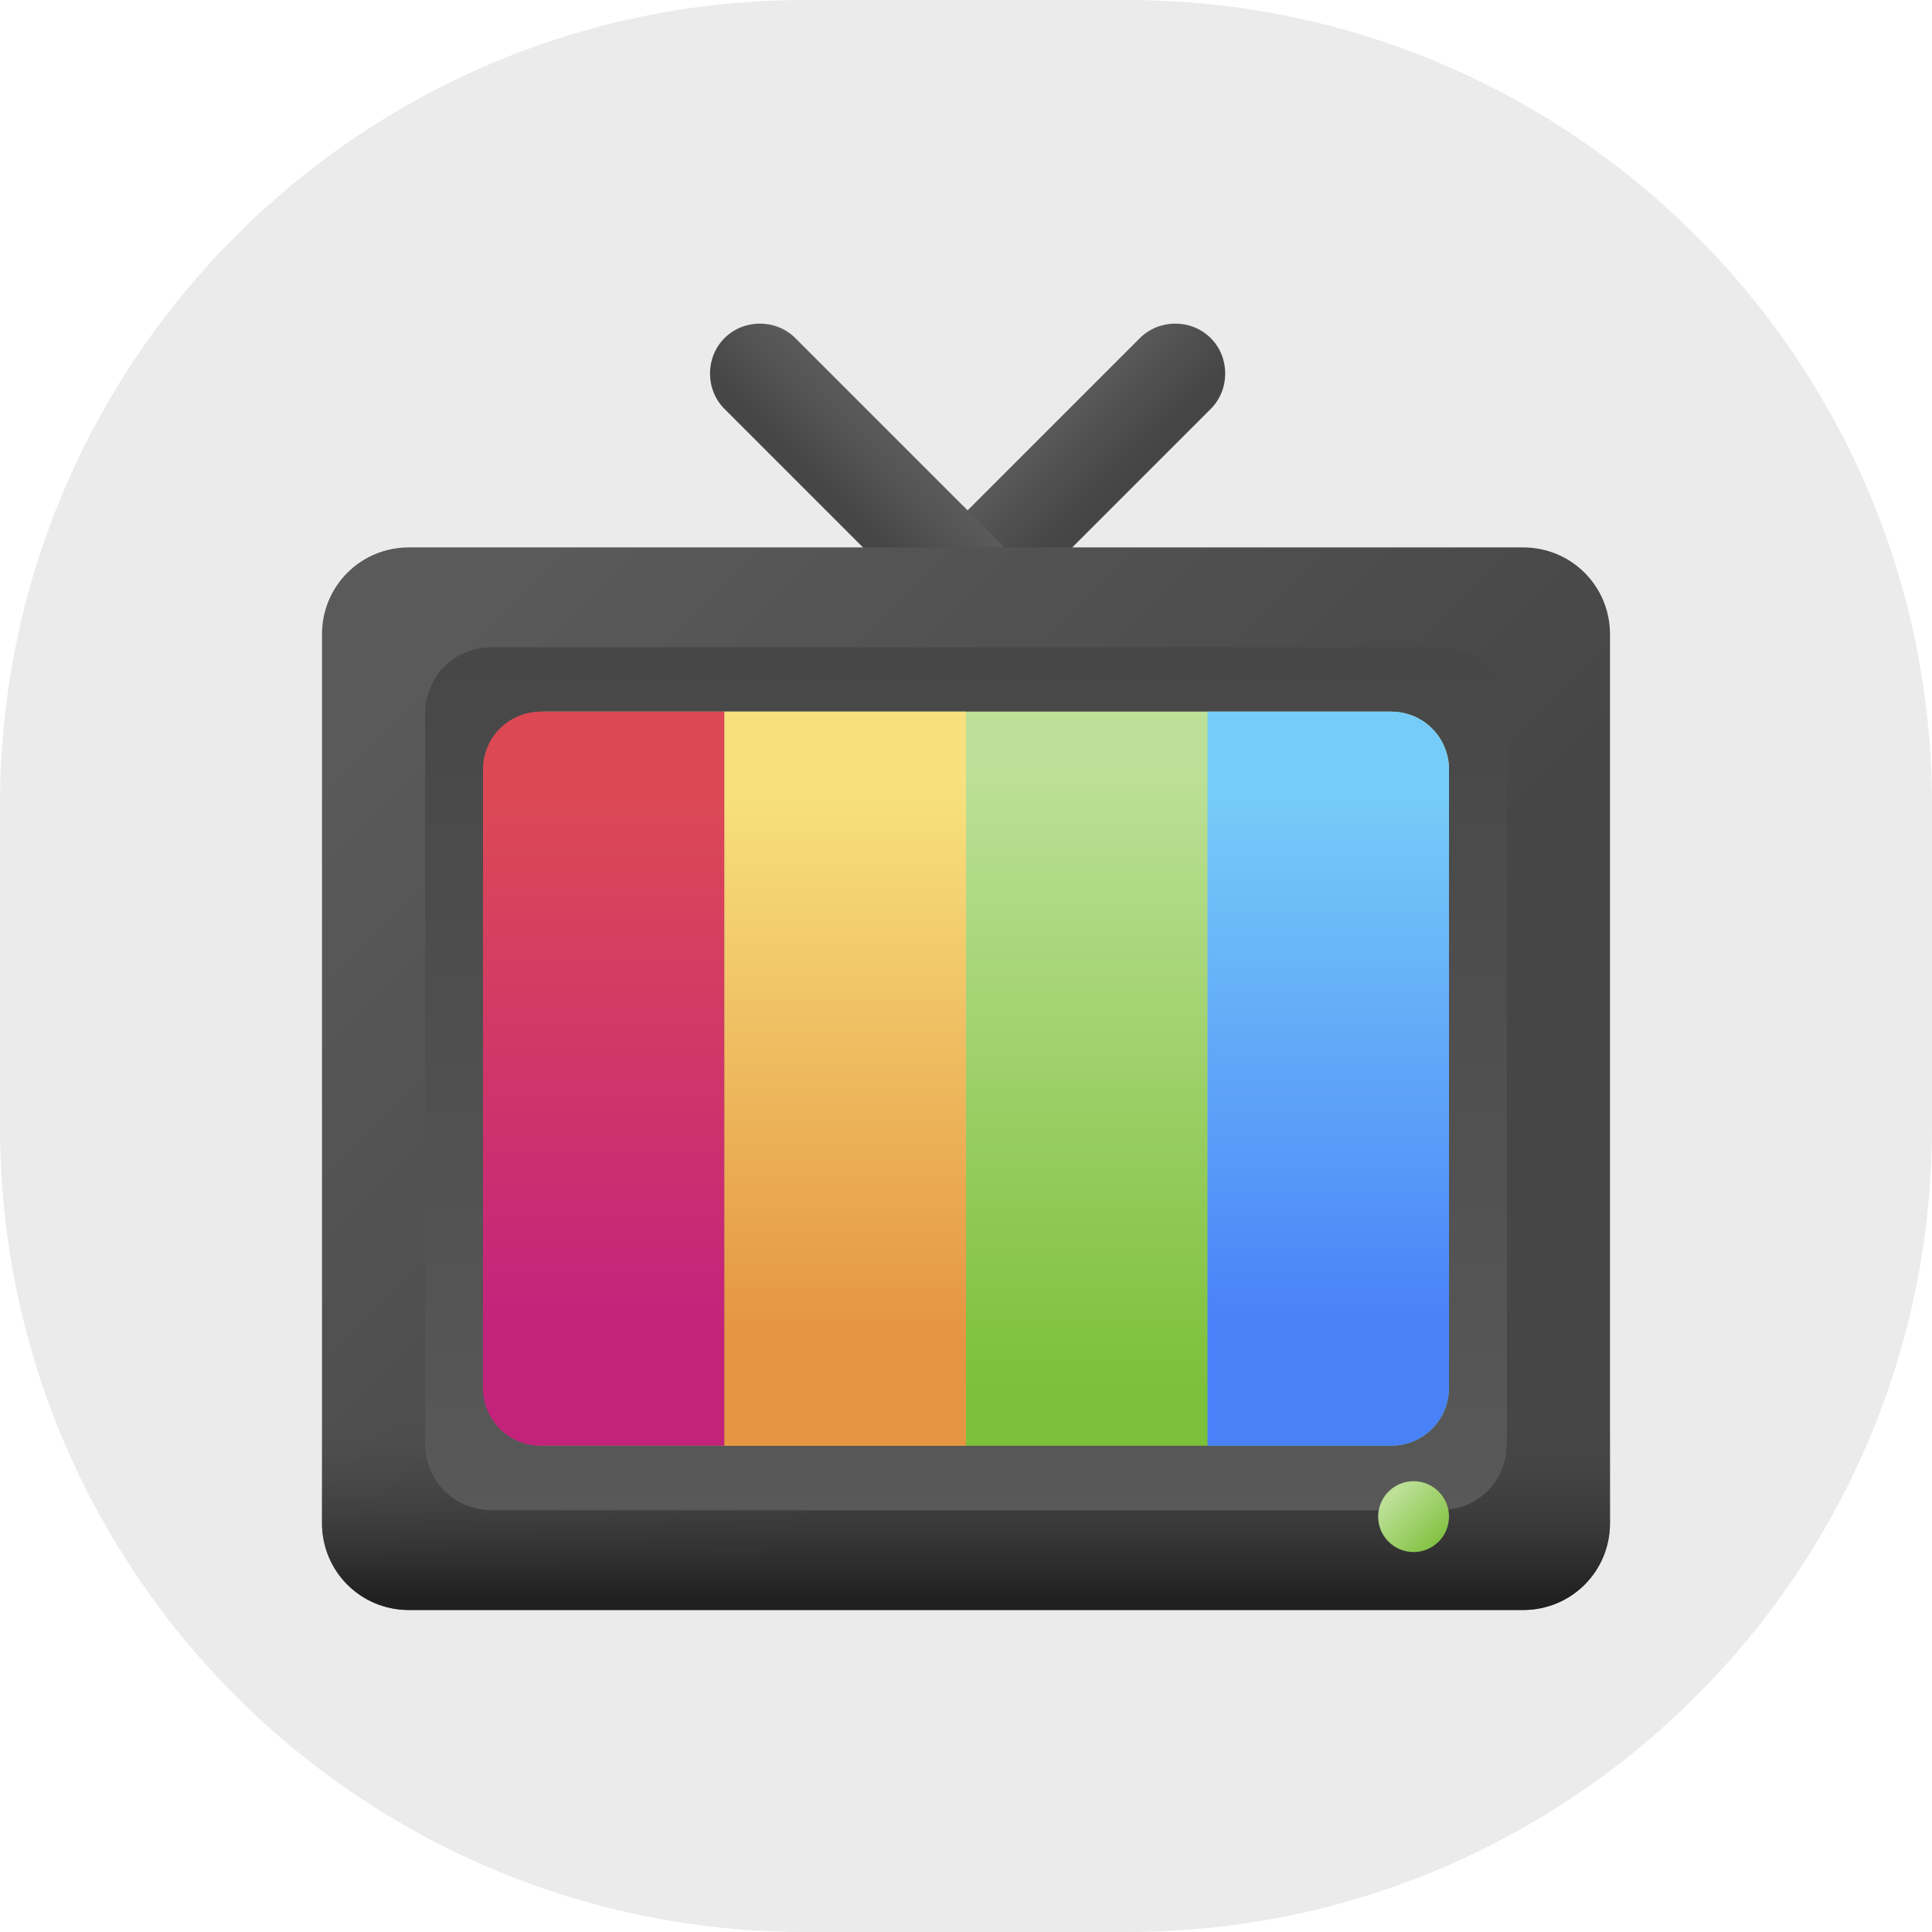
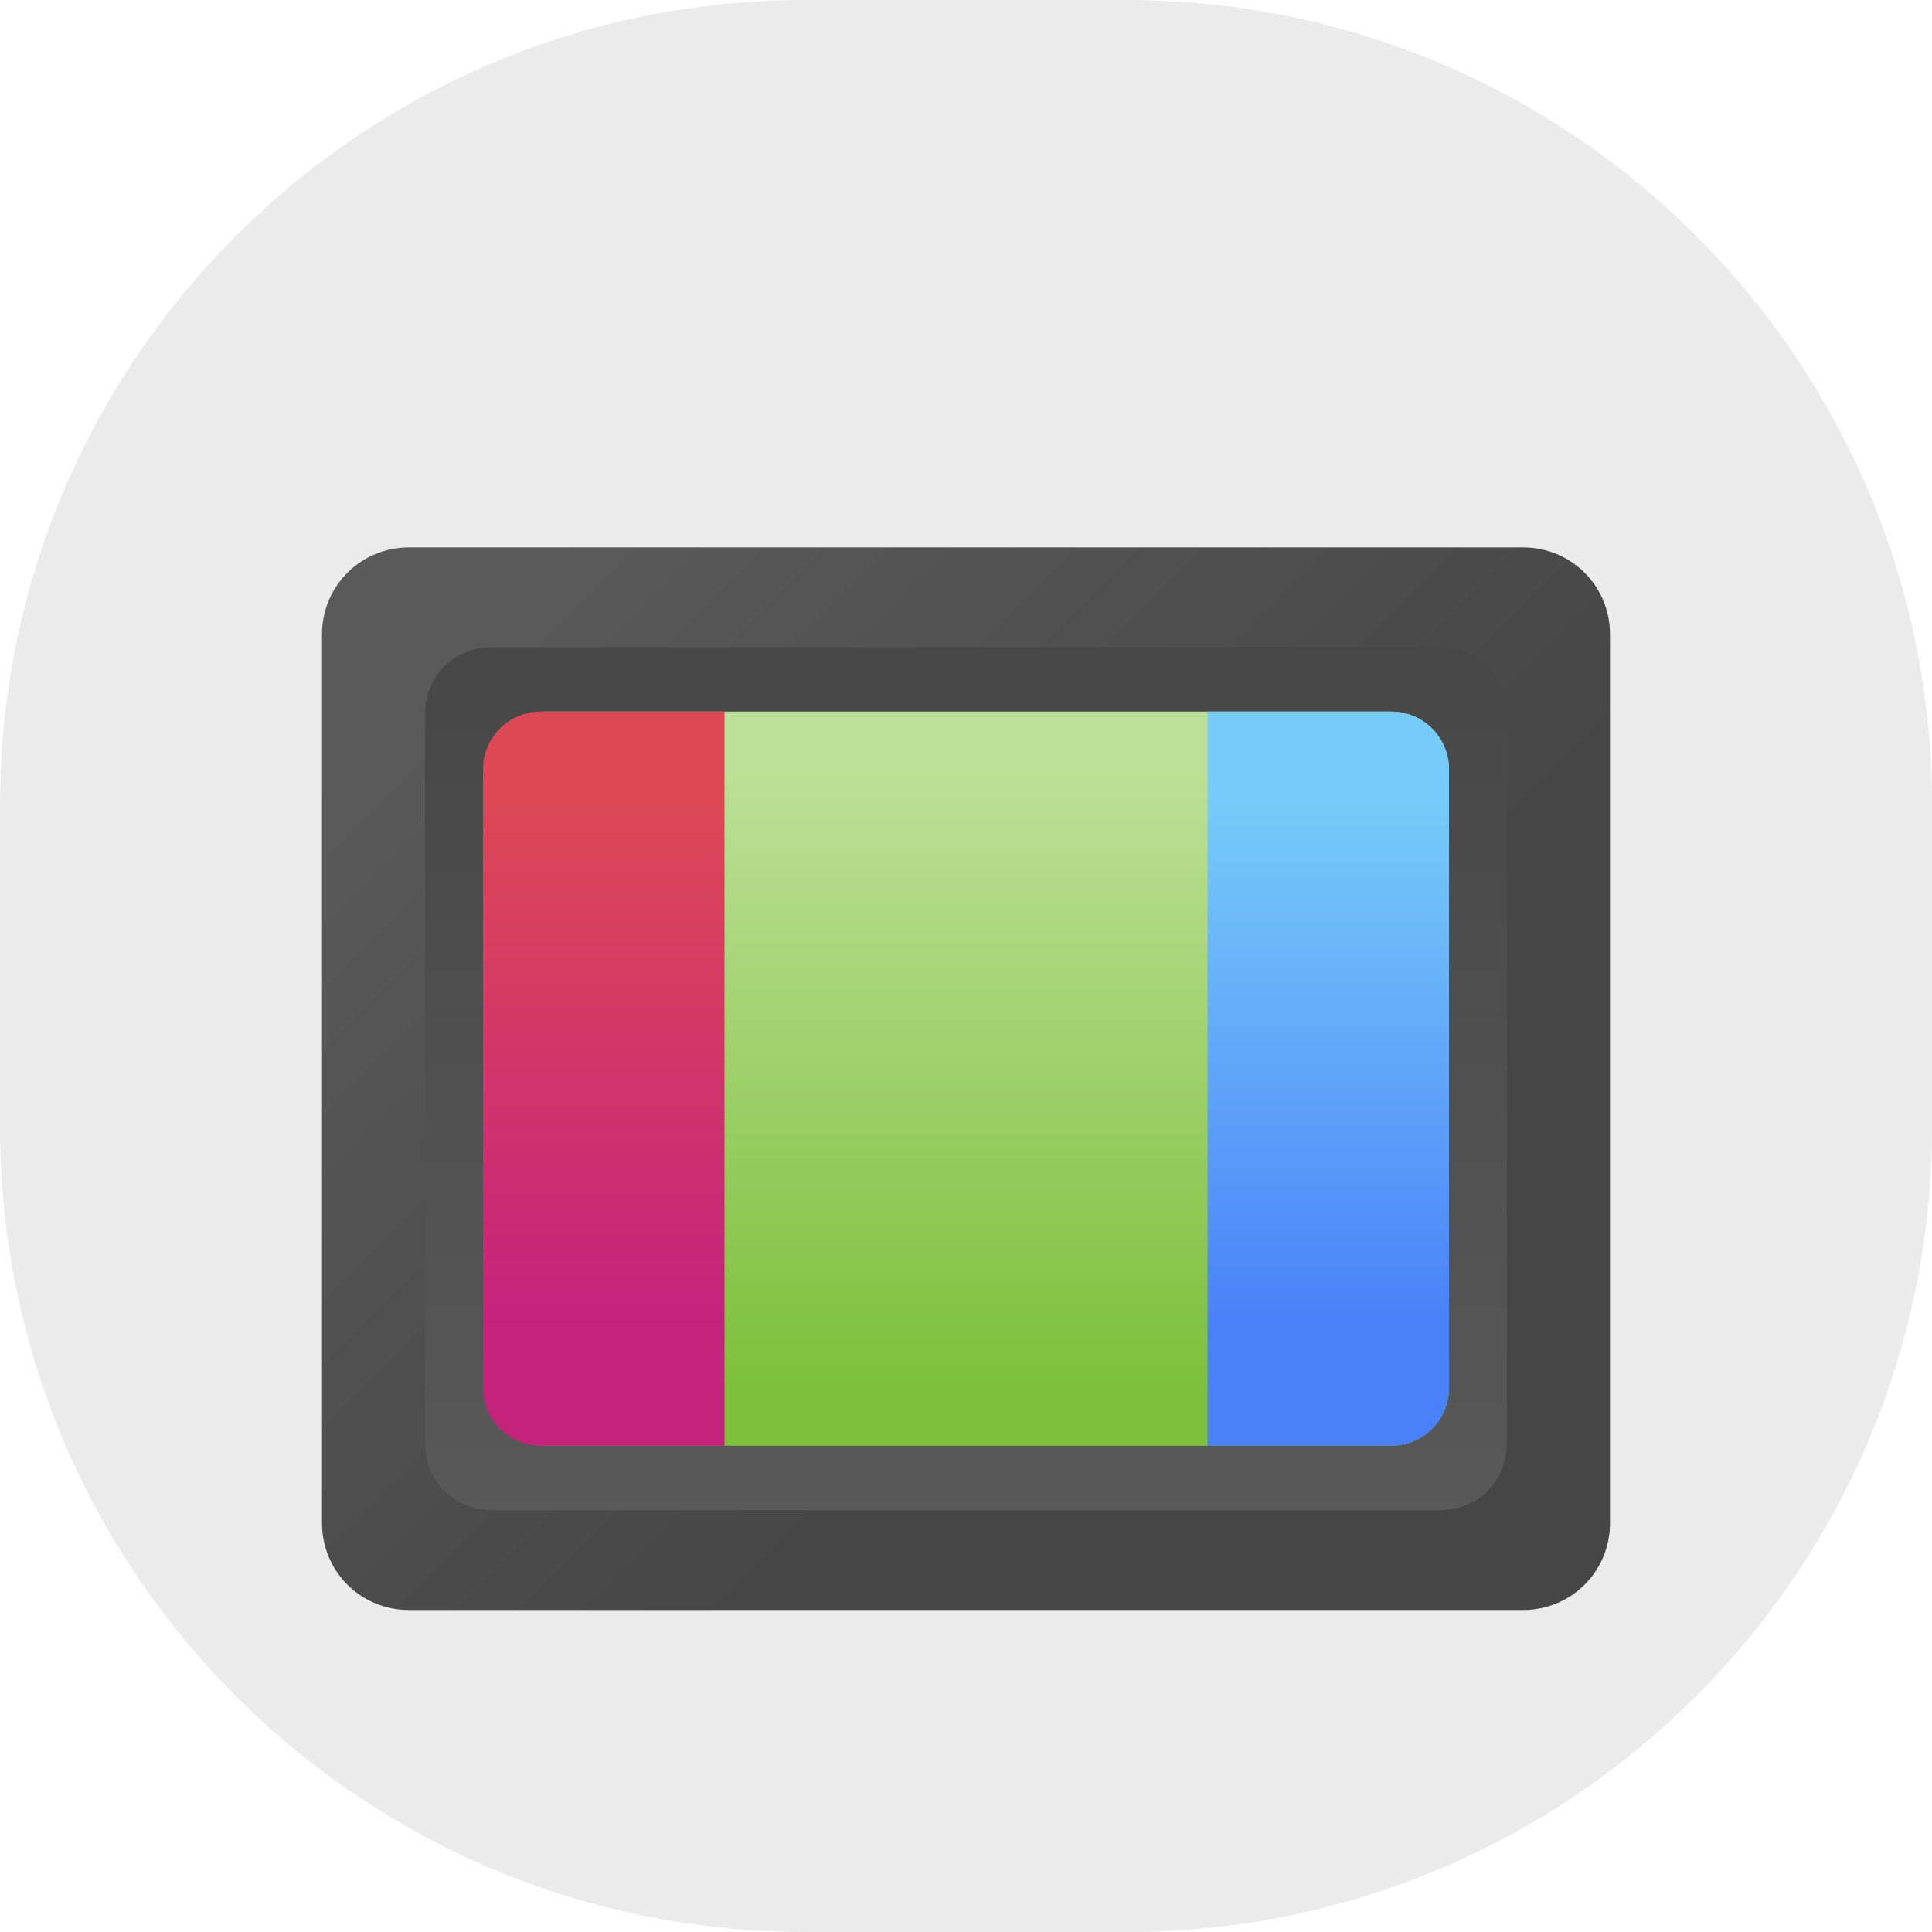
<svg xmlns="http://www.w3.org/2000/svg" xmlns:xlink="http://www.w3.org/1999/xlink" version="1.1" id="Layer_1" x="0px" y="0px" viewBox="0 0 60 60" style="enable-background:new 0 0 60 60;" xml:space="preserve">
  <style type="text/css">
	.st0{opacity:0.25;fill:#B2B2B2;enable-background:new    ;}
	.st1{clip-path:url(#SVGID_2_);}
	.st2{fill:url(#SVGID_3_);}
	.st3{fill:url(#SVGID_4_);}
	.st4{fill:url(#SVGID_5_);}
	.st5{fill:url(#SVGID_6_);}
	.st6{fill:url(#SVGID_7_);}
	.st7{fill:url(#SVGID_8_);}
	.st8{fill:url(#SVGID_9_);}
	.st9{fill:url(#SVGID_10_);}
	.st10{fill:url(#SVGID_11_);}
	.st11{fill:url(#SVGID_12_);}
</style>
  <g id="ease" transform="translate(-140 -1062)">
    <path id="Rectangle_108" class="st0" d="M165,1062h10c13.8,0,25,11.2,25,25v10c0,13.8-11.2,25-25,25h-10c-13.8,0-25-11.2-25-25v-10   C140,1073.2,151.2,1062,165,1062z" />
    <g>
      <g>
        <g>
          <g>
            <g>
              <g>
                <defs>
                  <path id="SVGID_1_" d="M165,1062h10c13.8,0,25,11.2,25,25v10c0,13.8-11.2,25-25,25h-10c-13.8,0-25-11.2-25-25v-10          C140,1073.2,151.2,1062,165,1062z" />
                </defs>
                <clipPath id="SVGID_2_">
                  <use xlink:href="#SVGID_1_" style="overflow:visible;" />
                </clipPath>
                <g class="st1">
                  <g>
                    <linearGradient id="SVGID_3_" gradientUnits="userSpaceOnUse" x1="168.929" y1="1113.429" x2="170.832" y2="1111.527" gradientTransform="matrix(1.004 0 0 -1.004 2.467 2193.424)">
                      <stop offset="0" style="stop-color:#5A5A5A" />
                      <stop offset="1" style="stop-color:#464646" />
                    </linearGradient>
-                     <path class="st2" d="M177.6,1074.7l-5.3,5.3l-2.2,2.2l-2.2-2.2l2.2-2.2l5.3-5.3c0.6-0.6,1.6-0.6,2.2,0           C178.2,1073.1,178.2,1074.1,177.6,1074.7L177.6,1074.7z" />
                    <linearGradient id="SVGID_4_" gradientUnits="userSpaceOnUse" x1="164.614" y1="1113.215" x2="162.918" y2="1111.518" gradientTransform="matrix(1.004 0 0 -1.004 2.467 2193.424)">
                      <stop offset="0" style="stop-color:#5A5A5A" />
                      <stop offset="1" style="stop-color:#464646" />
                    </linearGradient>
-                     <path class="st3" d="M172.2,1080l-2.2,2.2l-2.2-2.2l-5.3-5.3c-0.6-0.6-0.6-1.6,0-2.2c0.6-0.6,1.6-0.6,2.2,0l5.3,5.3           L172.2,1080z" />
                  </g>
                  <g>
                    <g>
                      <linearGradient id="SVGID_5_" gradientUnits="userSpaceOnUse" x1="152.131" y1="1108.371" x2="171.597" y2="1088.904" gradientTransform="matrix(1.004 0 0 -1.004 2.467 2193.424)">
                        <stop offset="0" style="stop-color:#5A5A5A" />
                        <stop offset="1" style="stop-color:#464646" />
                      </linearGradient>
                      <path class="st4" d="M187.3,1112h-34.6c-1.5,0-2.7-1.2-2.7-2.7v-27.6c0-1.5,1.2-2.7,2.7-2.7h34.6c1.5,0,2.7,1.2,2.7,2.7            v27.6C190,1110.8,188.8,1112,187.3,1112z" />
                      <linearGradient id="SVGID_6_" gradientUnits="userSpaceOnUse" x1="166.879" y1="1082.91" x2="166.879" y2="1077.511" gradientTransform="matrix(1.004 0 0 -1.004 2.467 2193.424)">
                        <stop offset="0" style="stop-color:#464646;stop-opacity:0" />
                        <stop offset="1" style="stop-color:#202020" />
                      </linearGradient>
-                       <path class="st5" d="M150,1104v5.3c0,1.5,1.2,2.7,2.7,2.7h34.6c1.5,0,2.7-1.2,2.7-2.7v-5.3H150z" />
                    </g>
                    <linearGradient id="SVGID_7_" gradientUnits="userSpaceOnUse" x1="166.879" y1="1078.304" x2="166.879" y2="1108.073" gradientTransform="matrix(1.004 0 0 -1.004 2.467 2193.424)">
                      <stop offset="0" style="stop-color:#5A5A5A" />
                      <stop offset="1" style="stop-color:#464646" />
                    </linearGradient>
                    <path class="st6" d="M184.7,1108.9h-29.4c-1.2,0-2.1-0.9-2.1-2.1v-22.6c0-1.2,0.9-2.1,2.1-2.1h29.4c1.2,0,2.1,0.9,2.1,2.1           v22.6C186.8,1108,185.9,1108.9,184.7,1108.9z" />
                    <linearGradient id="SVGID_8_" gradientUnits="userSpaceOnUse" x1="180.064" y1="1080.679" x2="181.652" y2="1079.091" gradientTransform="matrix(1.004 0 0 -1.004 2.467 2193.424)">
                      <stop offset="0" style="stop-color:#BCE097" />
                      <stop offset="1" style="stop-color:#7DC03A" />
                    </linearGradient>
-                     <circle class="st7" cx="183.9" cy="1109.1" r="1.1" />
                    <linearGradient id="SVGID_9_" gradientUnits="userSpaceOnUse" x1="166.879" y1="1103.136" x2="166.879" y2="1083.91" gradientTransform="matrix(1.004 0 0 -1.004 2.467 2193.424)">
                      <stop offset="0" style="stop-color:#BCE097" />
                      <stop offset="1" style="stop-color:#7DC03A" />
                    </linearGradient>
                    <path class="st8" d="M183.2,1084.1h-26.3c-1,0-1.8,0.8-1.8,1.8v19.2c0,1,0.8,1.8,1.8,1.8h26.3c1,0,1.8-0.8,1.8-1.8v-19.2           C185,1084.9,184.2,1084.1,183.2,1084.1z" />
                  </g>
                  <g>
                    <linearGradient id="SVGID_10_" gradientUnits="userSpaceOnUse" x1="155.688" y1="1102.341" x2="155.688" y2="1085.914" gradientTransform="matrix(1.004 0 0 -1.004 2.467 2193.424)">
                      <stop offset="0" style="stop-color:#DC4955" />
                      <stop offset="1" style="stop-color:#C4237C" />
                    </linearGradient>
                    <path class="st9" d="M162.5,1084.1v22.8h-5.7c-1,0-1.8-0.8-1.8-1.8v-19.2c0-1,0.8-1.8,1.8-1.8H162.5z" />
                    <linearGradient id="SVGID_11_" gradientUnits="userSpaceOnUse" x1="163.148" y1="1102.341" x2="163.148" y2="1085.914" gradientTransform="matrix(1.004 0 0 -1.004 2.467 2193.424)">
                      <stop offset="0" style="stop-color:#F7E07D" />
                      <stop offset="1" style="stop-color:#E69642" />
                    </linearGradient>
-                     <path class="st10" d="M162.5,1084.1h7.5v22.8h-7.5V1084.1z" />
                    <linearGradient id="SVGID_12_" gradientUnits="userSpaceOnUse" x1="178.07" y1="1102.341" x2="178.07" y2="1085.914" gradientTransform="matrix(1.004 0 0 -1.004 2.467 2193.424)">
                      <stop offset="0" style="stop-color:#76CCF8" />
                      <stop offset="0.833" style="stop-color:#518EF8" />
                      <stop offset="1" style="stop-color:#4981F8" />
                    </linearGradient>
                    <path class="st11" d="M185,1085.9v19.2c0,1-0.8,1.8-1.8,1.8h-5.7v-22.8h5.7C184.2,1084.1,185,1084.9,185,1085.9L185,1085.9           z" />
                  </g>
                </g>
              </g>
            </g>
          </g>
        </g>
      </g>
    </g>
  </g>
</svg>